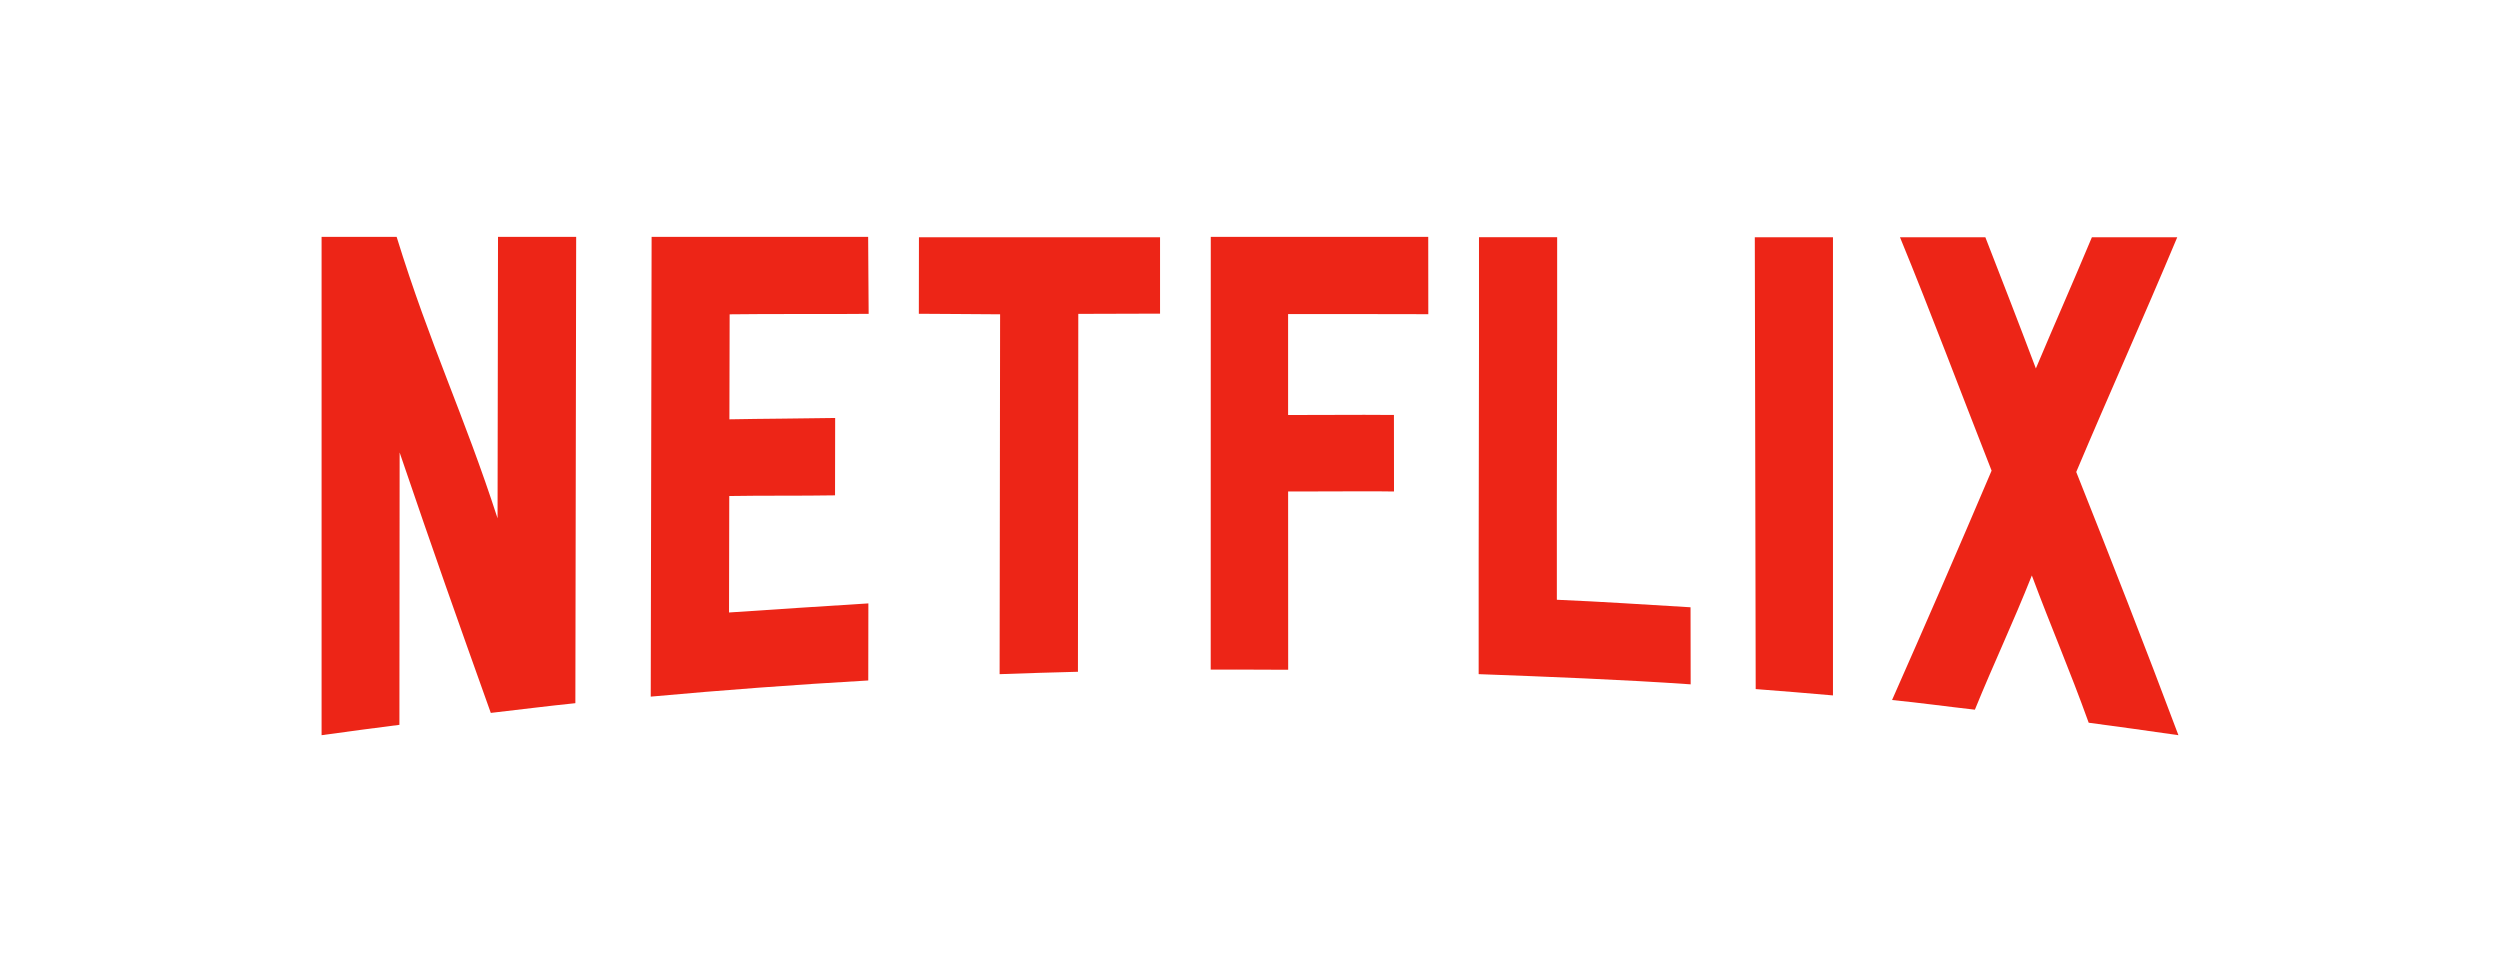
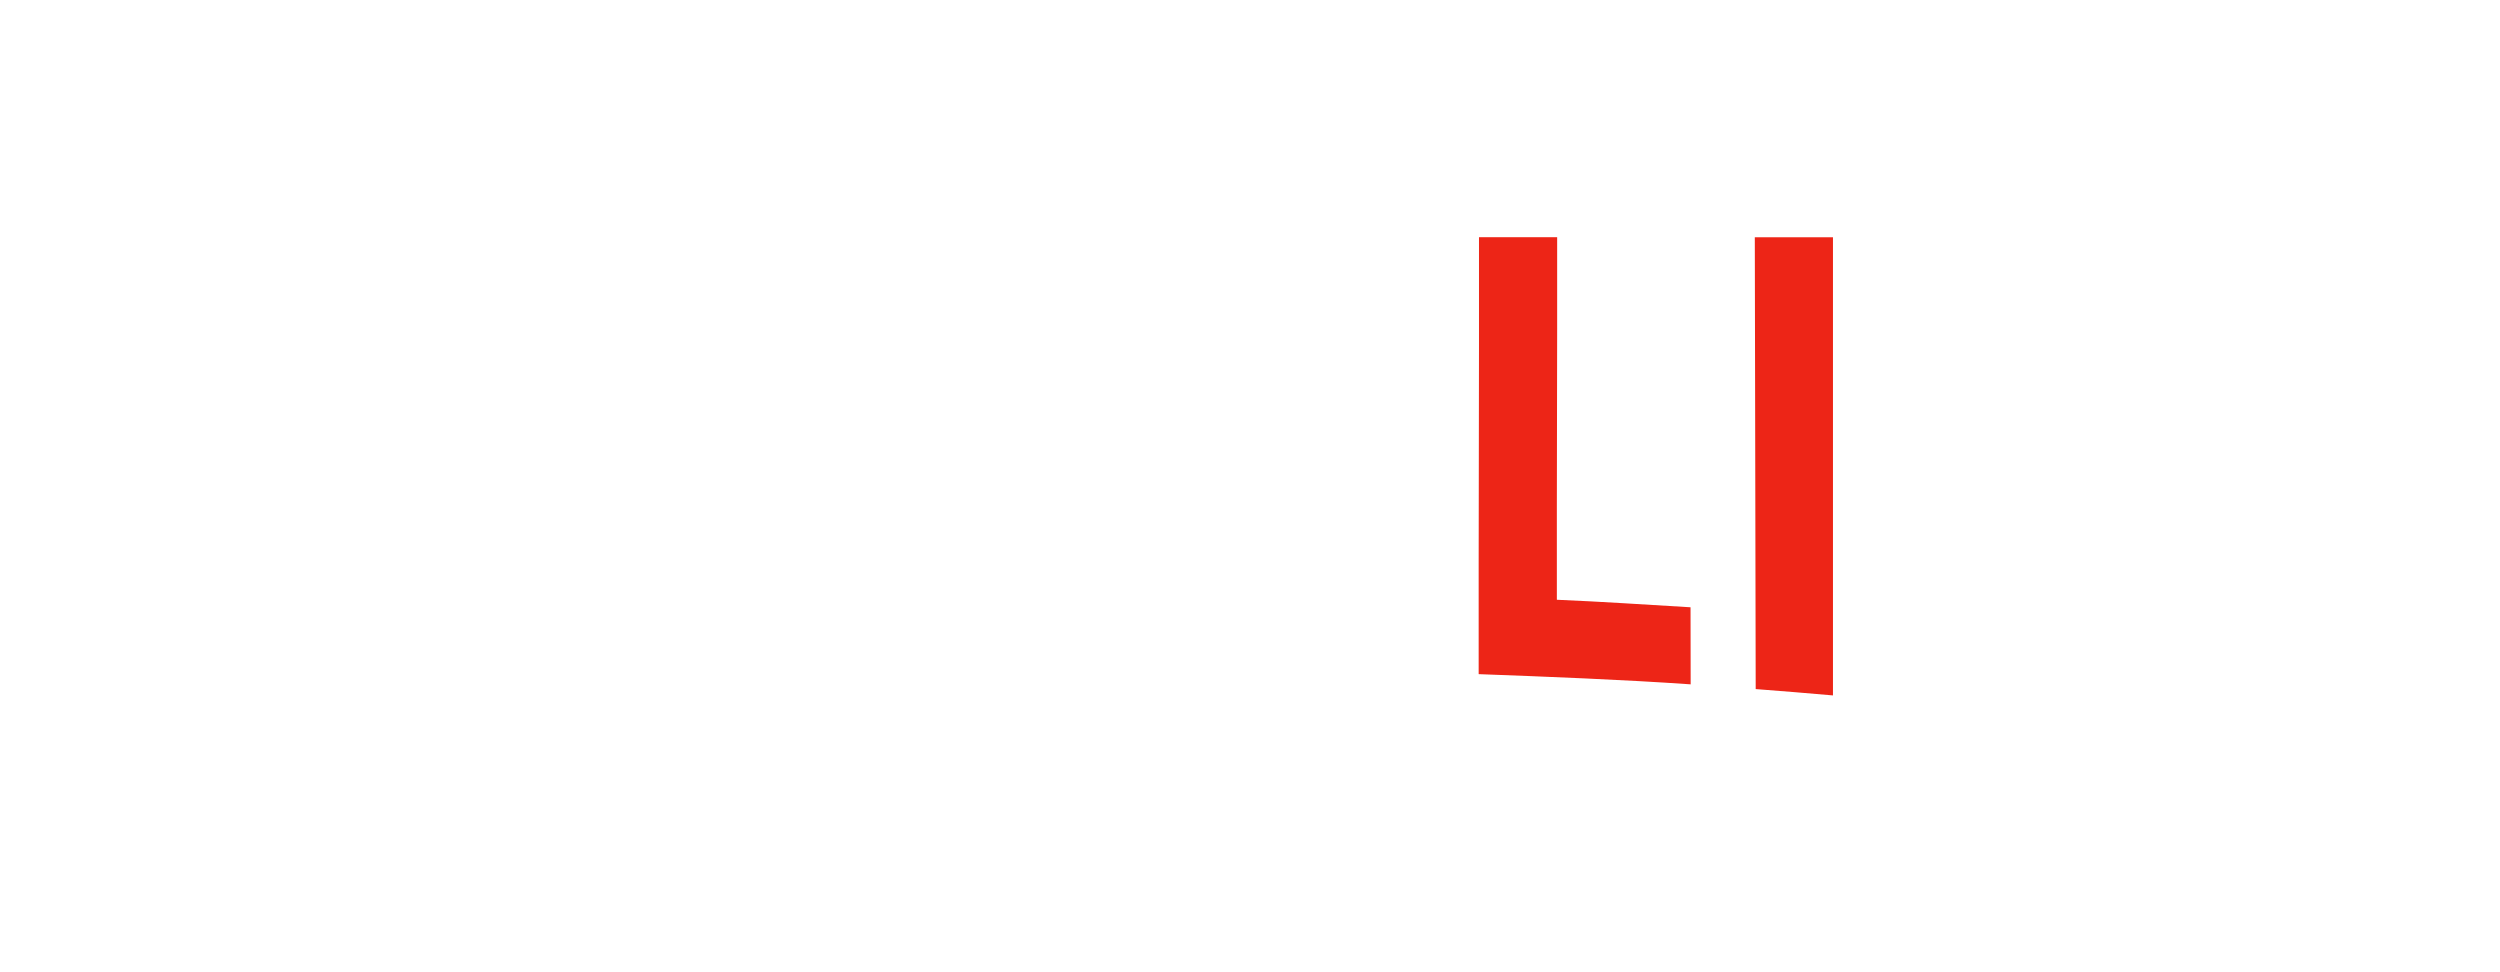
<svg xmlns="http://www.w3.org/2000/svg" id="Layer_1" data-name="Layer 1" width="3.153in" height="1.226in" viewBox="0 0 227 88.3">
  <defs>
    <style>
      .cls-1 {
        fill: #ed2517;
      }
    </style>
  </defs>
  <title>buy_netflix_dark</title>
  <g>
-     <path class="cls-1" d="M52.293,21.518h-7.1c-.014,9.656-.028,15.909-.041,25.564-3.051-9.422-6.105-15.66-9.167-25.564H29.167V66.782c2.3-.328,4.766-.642,7.07-.942.006-9.461.013-15.276.02-24.737,3.17,9.312,5.12,14.805,8.281,23.654,2.478-.283,5.2-.631,7.682-.883q.036-21.177.073-42.356" />
-     <path class="cls-1" d="M78.815,21.518H59.145q-.039,20.88-.079,41.76,9.868-.9,19.759-1.468c0-2.035.007-4.961.01-7-4.286.264-8.387.538-12.658.825.007-3.742.015-6.837.022-10.579,3.122-.054,6.419-.007,9.608-.061,0-2.046.007-4.982.011-7.028-3.16.056-6.5.063-9.607.122.008-3.743.015-5.8.022-9.538,1.957-.024,3.874-.027,5.787-.027h2.011c1.6,0,3.2,0,4.829-.016,0-2.036-.048-4.96-.045-7" />
-     <path class="cls-1" d="M105.329,21.55h-21.9c0,2.022-.007,4.935-.01,6.957q.471,0,.942,0c.952,0,1.9.009,2.855.018s1.9.019,2.853.019l.731,0c-.015,11.222-.029,21.472-.044,32.694,2.318-.086,4.8-.159,7.115-.218.011-11.16.021-21.349.032-32.509,2.448-.009,4.978-.017,7.426-.022,0-1.987,0-4.947,0-6.934" />
-     <path class="cls-1" d="M129.688,21.518H109.937l-.006,39.307c.764,0,1.536-.005,2.311-.005,1.579,0,3.171.006,4.726.018,0-5.56,0-10.634-.005-16.195.388,0,.779,0,1.174,0,.918,0,1.851,0,2.788-.007s1.878-.008,2.811-.008c.961,0,1.914,0,2.845.017,0-1.994,0-4.959-.006-6.952-.879-.009-1.778-.012-2.685-.012-.972,0-1.954,0-2.932.007s-1.95.007-2.906.007l-1.091,0c0-3.574,0-5.592,0-9.166h6.992c1.908,0,3.818,0,5.744.01,0-2,0-5.023-.006-7.021" />
    <path class="cls-1" d="M134.3,21.55c.018,13.229-.046,26.457-.029,39.686,6.315.235,12.951.49,19.257.926,0-2.035-.007-4.961-.011-7-3.992-.235-8.148-.516-12.143-.683-.018-11.329.045-21.6.027-32.933h-7.1" />
    <path class="cls-1" d="M159.354,21.551l.081,41.042c2.313.178,4.707.37,7.019.576q.012-20.794,0-41.618h-7.1" />
-     <path class="cls-1" d="M172.542,21.552c2.839,6.917,5.437,13.854,8.321,21.2-3,7.056-6.048,14.065-9.042,20.834,2.48.245,5.046.6,7.524.879,1.777-4.36,3.394-7.715,5.174-12.192,1.776,4.769,3.391,8.453,5.163,13.376,2.473.321,5.68.781,8.151,1.133-3-8.006-6.27-16.343-9.282-23.909,3-7.106,6.059-13.89,9.174-21.319h-7.753c-1.923,4.592-3.246,7.543-5.088,11.914-1.717-4.548-2.869-7.491-4.588-11.914h-7.754" />
  </g>
</svg>